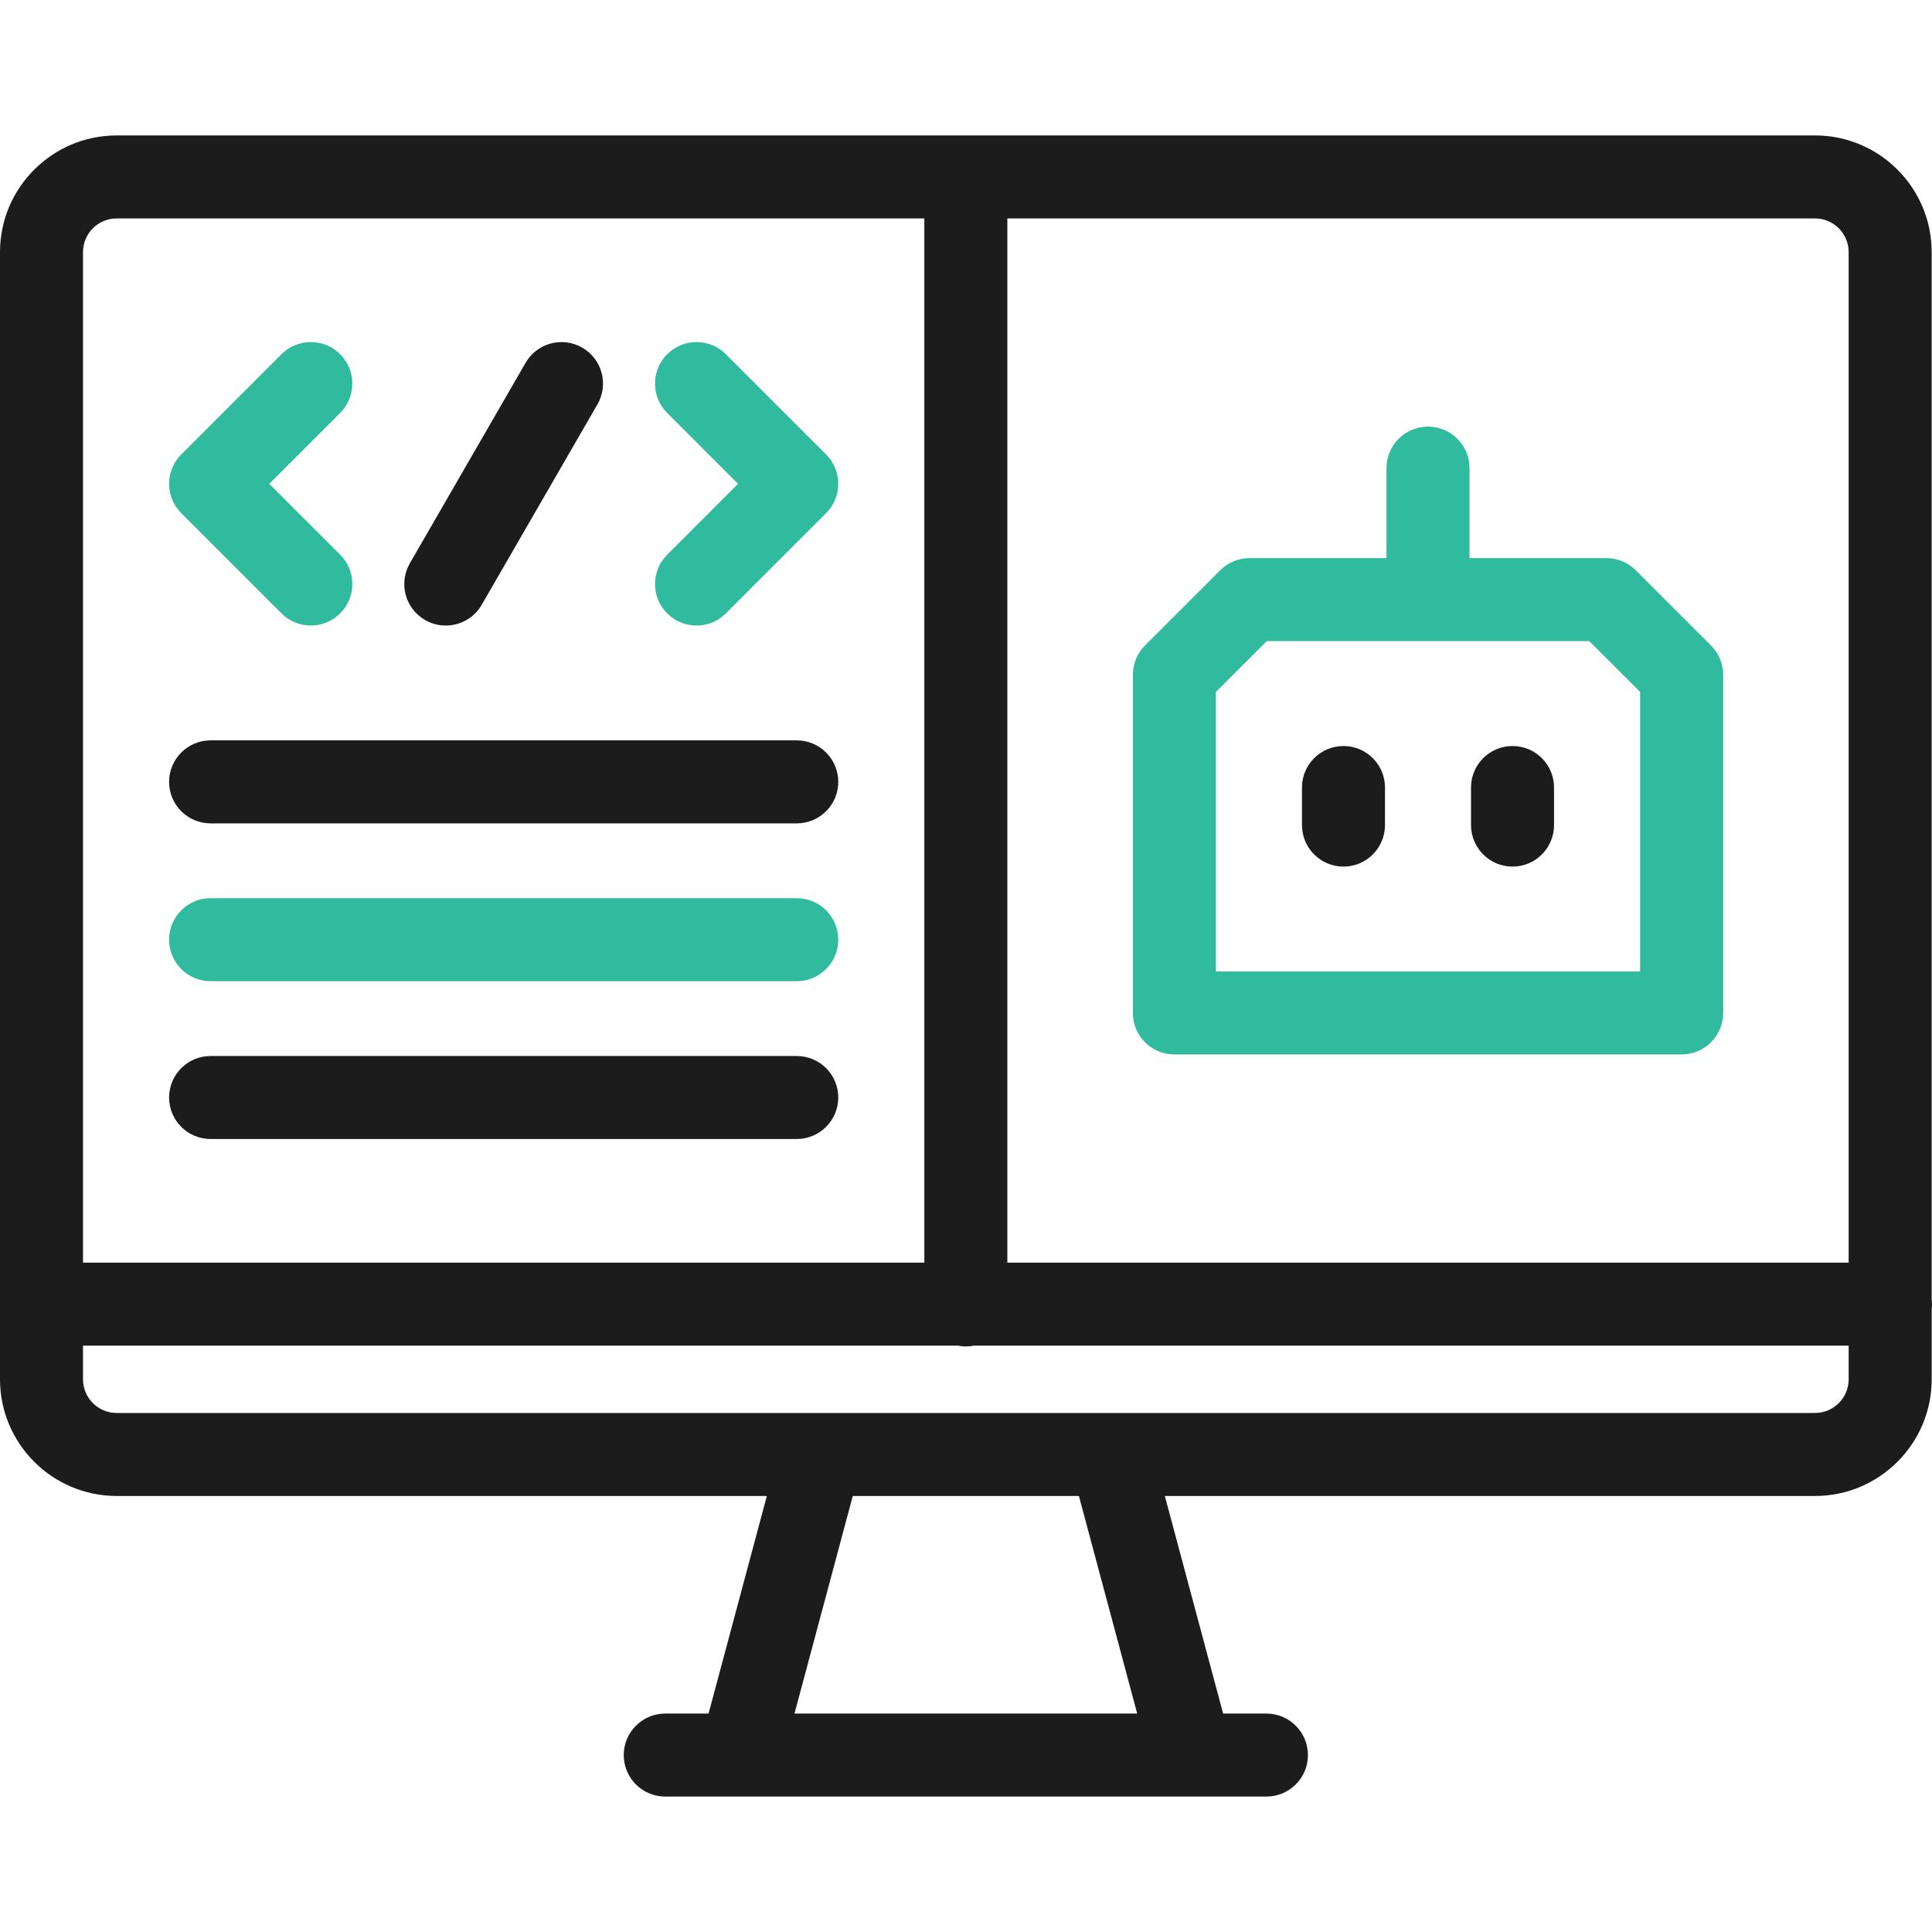
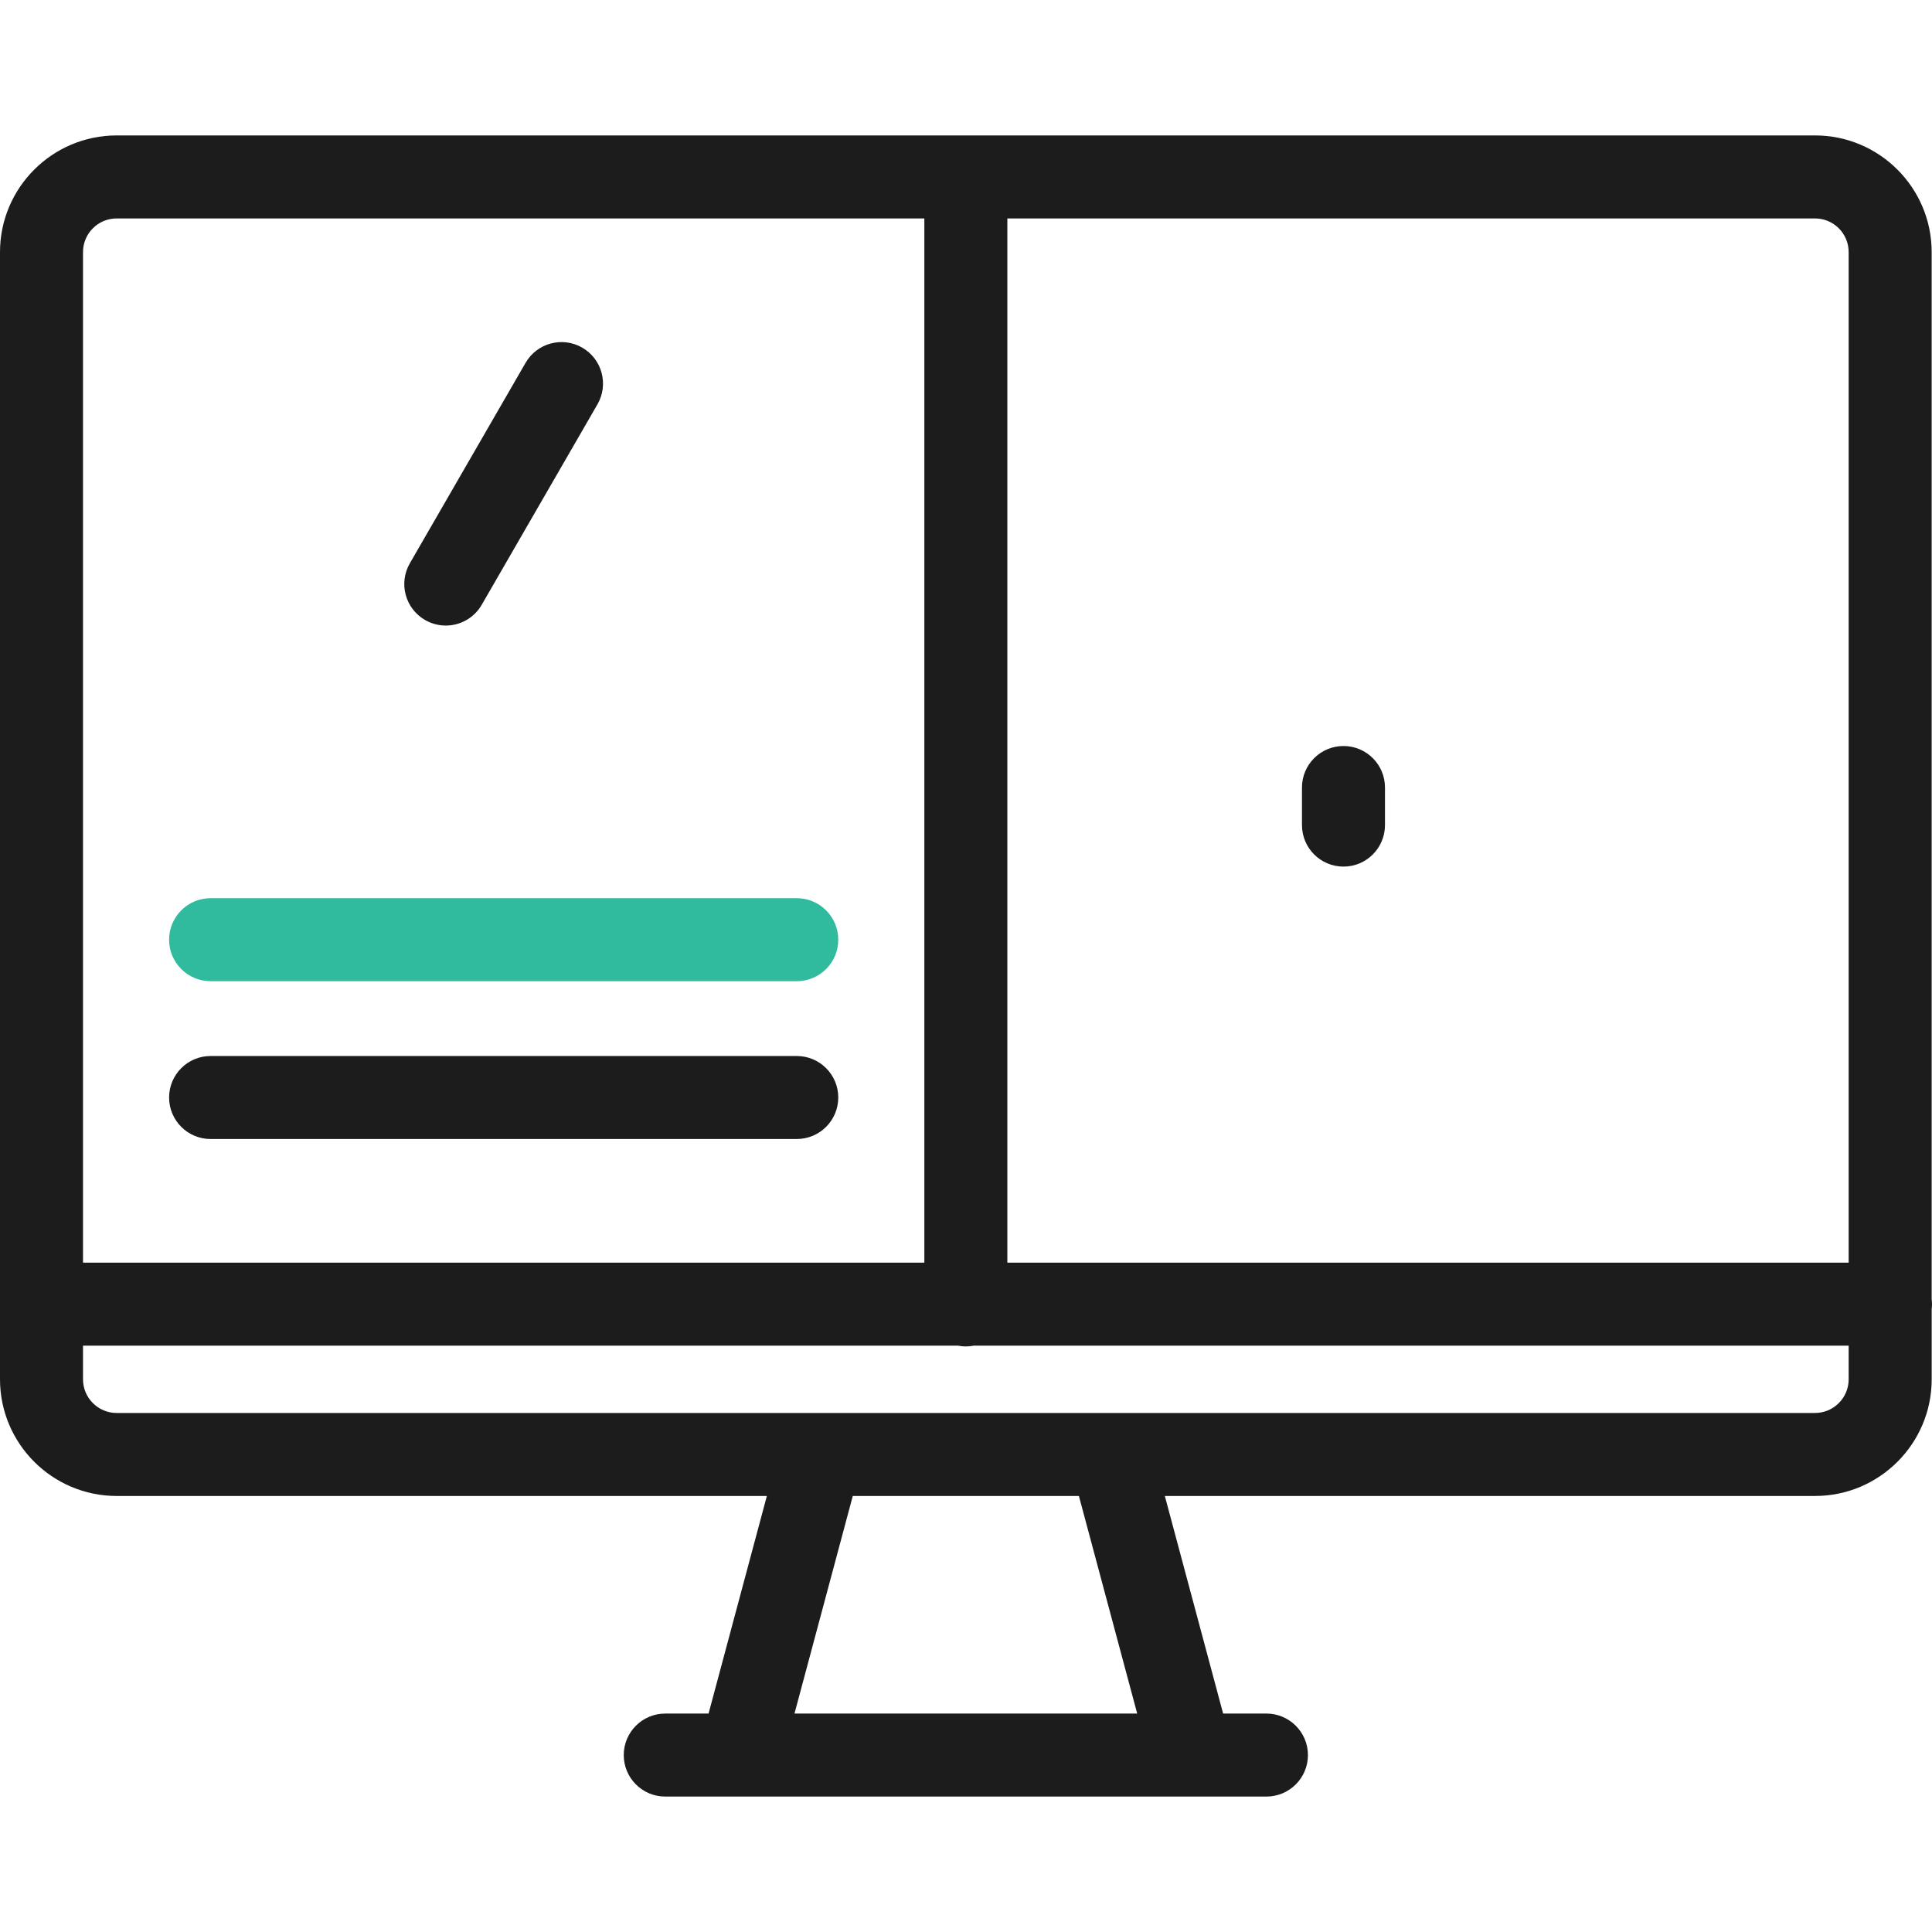
<svg xmlns="http://www.w3.org/2000/svg" width="80" height="80" viewBox="0 0 80 80" fill="none">
  <g clip-path="url(#clip0_1189_271)">
    <path d="M55.631 35.884C54.681 35.884 53.912 35.114 53.912 34.165V32.609C53.912 31.66 54.681 30.891 55.631 30.891C56.58 30.891 57.349 31.66 57.349 32.609V34.165C57.349 35.114 56.58 35.884 55.631 35.884Z" fill="#1C1C1C" />
-     <path d="M62.631 35.884C61.681 35.884 60.912 35.114 60.912 34.165V32.609C60.912 31.66 61.681 30.891 62.631 30.891C63.58 30.891 64.349 31.66 64.349 32.609V34.165C64.349 35.114 63.58 35.884 62.631 35.884Z" fill="#1C1C1C" />
-     <path d="M57.413 23.111H51.74C51.285 23.111 50.848 23.292 50.525 23.615L47.413 26.726C47.091 27.049 46.91 27.486 46.91 27.942V41.945C46.91 42.894 47.68 43.663 48.629 43.663H69.633C70.582 43.663 71.352 42.894 71.352 41.945V27.942C71.352 27.486 71.17 27.049 70.848 26.726L67.736 23.615C67.414 23.292 66.977 23.111 66.521 23.111H60.85V19.384C60.85 18.435 60.08 17.666 59.131 17.666H59.13C58.181 17.666 57.412 18.435 57.412 19.384L57.413 23.111ZM67.915 40.226H50.347V28.653L52.452 26.548H65.809L67.915 28.653V40.226Z" fill="#30BA9E" />
    <path d="M80 54.003C80 53.933 79.995 53.864 79.986 53.796V10.438C79.986 7.775 77.82 5.608 75.156 5.608H4.83C2.167 5.608 0 7.775 0 10.438V57.114C0 59.778 2.167 61.945 4.83 61.945H31.754L29.34 70.955H27.546C26.597 70.955 25.828 71.725 25.828 72.674C25.828 73.623 26.597 74.392 27.546 74.392H52.44C53.389 74.392 54.159 73.623 54.159 72.674C54.159 71.725 53.389 70.955 52.44 70.955H50.647L48.233 61.945H75.156C77.82 61.945 79.987 59.778 79.987 57.114V54.209C79.995 54.141 80 54.073 80 54.003ZM76.549 10.438V52.284H41.712V9.045H75.156C75.924 9.045 76.549 9.67 76.549 10.438ZM4.83 9.045H38.275V52.284H3.437V10.438C3.437 9.67 4.062 9.045 4.83 9.045ZM47.089 70.955H32.898L35.312 61.945H44.675L47.089 70.955ZM75.156 58.508H4.83C4.062 58.508 3.437 57.883 3.437 57.114V55.721H39.668C39.773 55.742 39.882 55.753 39.993 55.753C40.105 55.753 40.213 55.742 40.319 55.721H76.549V57.114C76.549 57.883 75.924 58.508 75.156 58.508Z" fill="#1C1C1C" />
-     <path d="M32.992 34.094H8.72C7.771 34.094 7.002 33.325 7.002 32.376C7.002 31.427 7.771 30.657 8.72 30.657H32.992C33.941 30.657 34.711 31.427 34.711 32.376C34.711 33.325 33.942 34.094 32.992 34.094Z" fill="#1C1C1C" />
    <path d="M32.992 40.629H8.72C7.771 40.629 7.002 39.86 7.002 38.911C7.002 37.962 7.771 37.192 8.72 37.192H32.992C33.941 37.192 34.711 37.962 34.711 38.911C34.711 39.86 33.942 40.629 32.992 40.629Z" fill="#30BA9E" />
    <path d="M32.992 47.164H8.72C7.771 47.164 7.002 46.394 7.002 45.445C7.002 44.496 7.771 43.727 8.72 43.727H32.992C33.941 43.727 34.711 44.496 34.711 45.445C34.711 46.394 33.942 47.164 32.992 47.164Z" fill="#1C1C1C" />
    <path d="M18.457 25.903C18.166 25.903 17.87 25.828 17.6 25.672C16.778 25.198 16.496 24.147 16.971 23.325L21.763 15.024C22.238 14.202 23.289 13.921 24.11 14.395C24.932 14.87 25.214 15.921 24.739 16.743L19.947 25.043C19.629 25.595 19.051 25.903 18.457 25.903Z" fill="#1C1C1C" />
-     <path d="M12.871 25.902C12.431 25.902 11.991 25.735 11.655 25.399L7.505 21.249C6.834 20.578 6.834 19.49 7.505 18.819L11.655 14.668C12.327 13.997 13.415 13.997 14.086 14.668C14.757 15.339 14.757 16.427 14.086 17.099L11.151 20.034L14.086 22.969C14.757 23.64 14.757 24.728 14.086 25.399C13.75 25.735 13.31 25.902 12.871 25.902Z" fill="#30BA9E" />
-     <path d="M28.841 25.902C28.402 25.902 27.962 25.735 27.626 25.399C26.955 24.728 26.955 23.64 27.626 22.969L30.561 20.034L27.626 17.099C26.955 16.428 26.955 15.339 27.626 14.668C28.298 13.997 29.386 13.997 30.057 14.668L34.207 18.819C34.878 19.489 34.878 20.578 34.207 21.249L30.057 25.399C29.721 25.735 29.281 25.902 28.841 25.902Z" fill="#30BA9E" />
  </g>
  <defs>
    <clipPath id="clip0_1189_271">
      <rect width="80" height="80" fill="white" />
    </clipPath>
  </defs>
</svg>